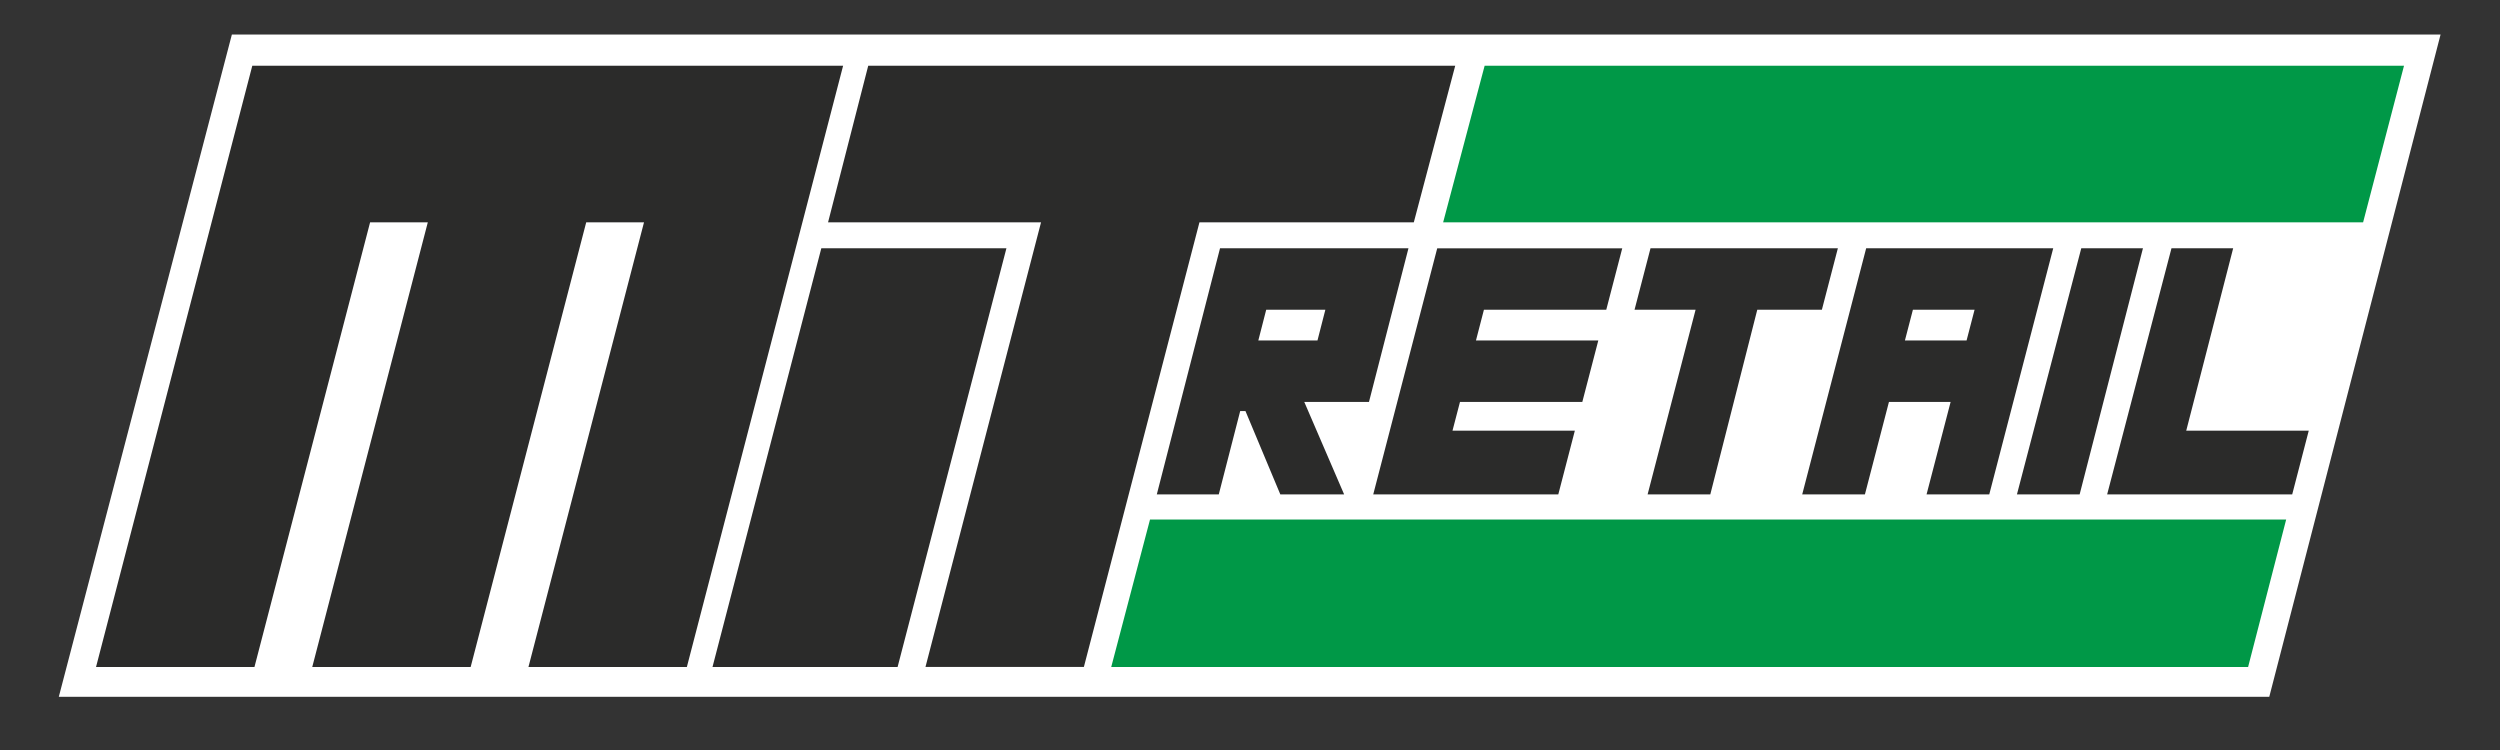
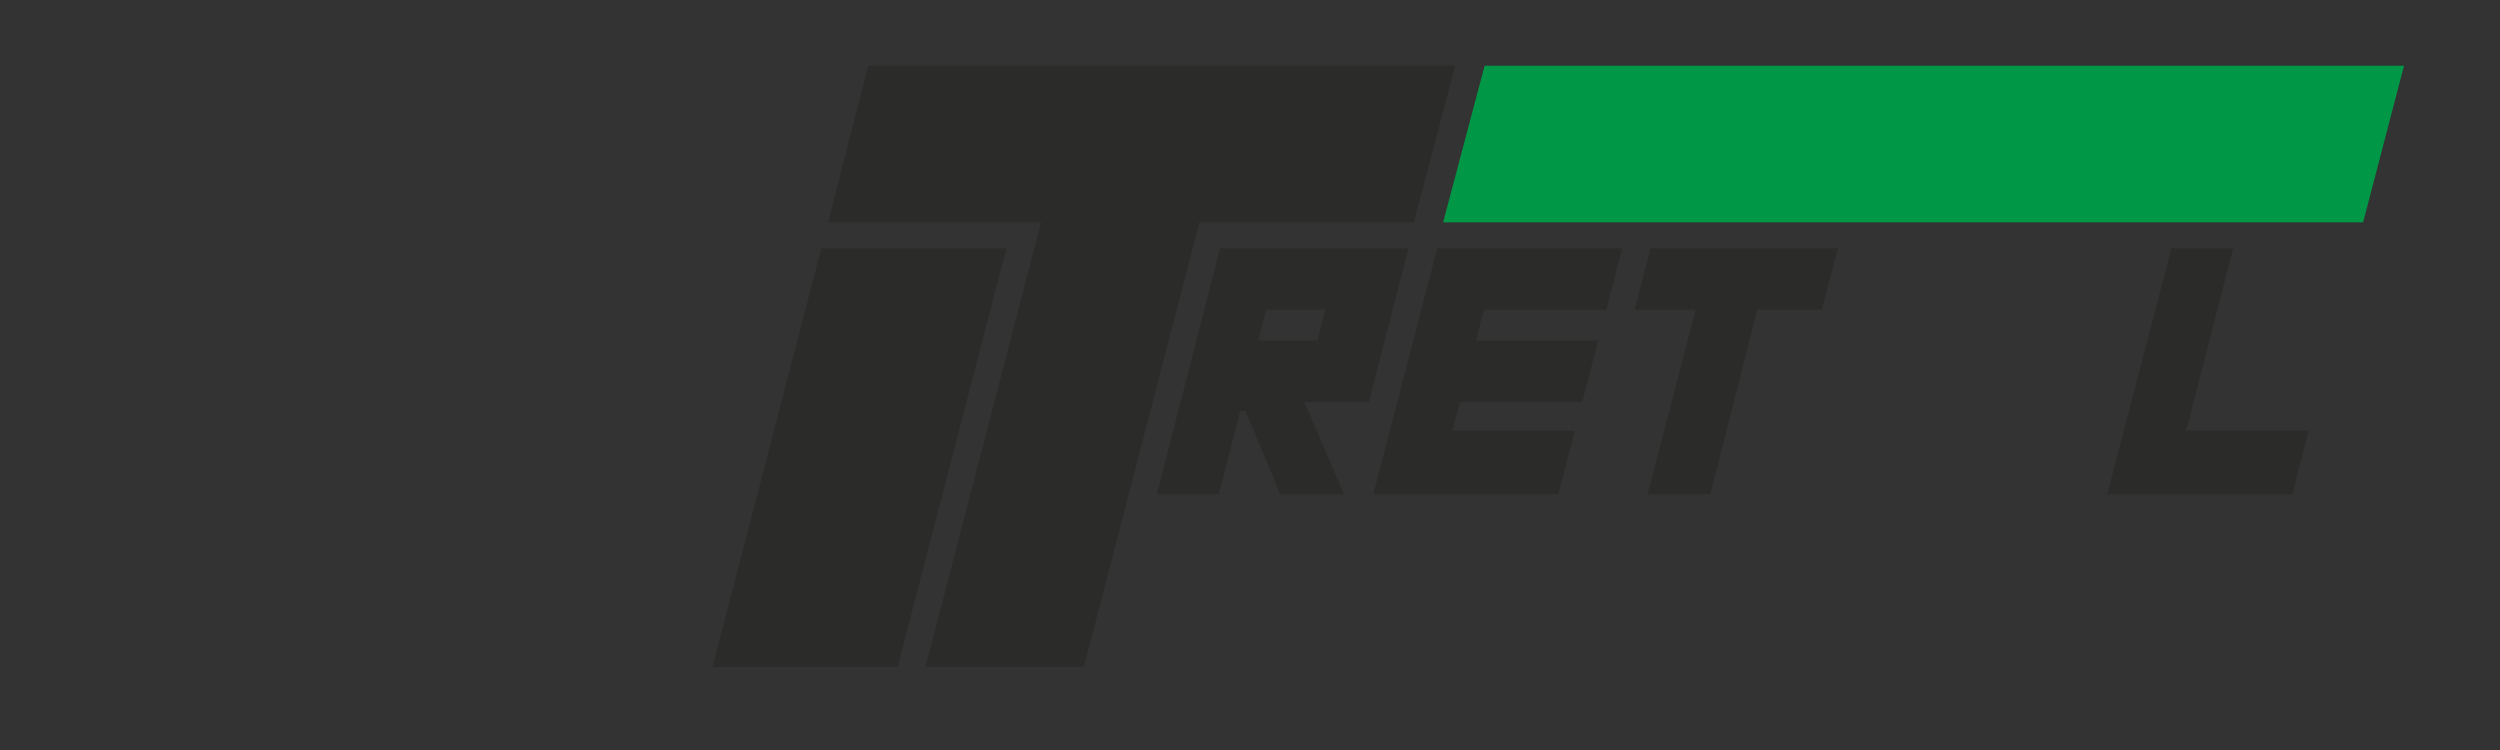
<svg xmlns="http://www.w3.org/2000/svg" viewBox="0 0 763.303 228.991" height="228.991" width="763.303" xml:space="preserve" id="svg2" version="1.1">
  <rect x="0" y="0" width="763.303" height="228.991" fill="#333333" stroke="none" />
  <defs id="defs6" />
  <g transform="matrix(1.333,0,0,-1.333,0,228.991)" id="g10">
    <g transform="translate(53.111,163.882)" id="g12">
-       <path id="path14" style="fill:#ffffff;fill-opacity:1;fill-rule:nonzero;stroke:none" d="M 0,0 -39.645,-151.704 H 466.659 L 505.898,0 Z" />
-     </g>
+       </g>
    <g transform="translate(330.55,120.868)" id="g16">
      <path id="path18" style="fill:#009847;fill-opacity:1;fill-rule:nonzero;stroke:none" d="m 0,0 h 210.716 l 9.369,35.861 H 9.503 Z" />
    </g>
    <g transform="translate(254.526,19.018)" id="g20">
-       <path id="path22" style="fill:#009847;fill-opacity:1;fill-rule:nonzero;stroke:none" d="m 0,0 h 260.399 l 8.717,33.771 H 8.883 Z" />
-     </g>
+       </g>
    <g transform="translate(21.997,19.018)" id="g24">
-       <path id="path26" style="fill:#2b2b2a;fill-opacity:1;fill-rule:nonzero;stroke:none" d="M 0,0 35.789,137.709 H 171.116 L 135.328,0 H 99.045 l 26.468,101.848 H 112.274 L 85.807,0 H 49.525 L 75.992,101.848 H 62.774 L 36.287,0 Z" />
-     </g>
+       </g>
    <g transform="translate(188.119,114.914)" id="g28">
      <path id="path30" style="fill:#2b2b2a;fill-opacity:1;fill-rule:nonzero;stroke:none" d="M 0,0 -24.92,-95.897 H 17.475 L 42.399,0 Z" />
    </g>
    <g transform="translate(202.916,156.728)" id="g32">
      <path id="path34" style="fill:#2b2b2a;fill-opacity:1;fill-rule:nonzero;stroke:none" d="m 0,0 h 130.398 l -9.483,-35.861 H 71.816 L 45.344,-137.709 H 9.062 L 35.533,-35.861 H -13.25 L -4.051,0 Z" />
    </g>
    <g transform="translate(450.44,93.798)" id="g36">
-       <path id="path38" style="fill:#2b2b2a;fill-opacity:1;fill-rule:nonzero;stroke:none" d="m 0,0 h -14.124 l 1.83,7.04 H 1.831 Z m -23,21.116 -14.647,-56.37 h 14.36 l 5.505,21.177 h 14.125 l -5.51,-21.177 H 5.197 l 14.648,56.37 z" />
-     </g>
+       </g>
    <g transform="translate(374.387,100.837)" id="g40">
      <path id="path42" style="fill:#2b2b2a;fill-opacity:1;fill-rule:nonzero;stroke:none" d="M 0,0 3.658,14.077 H 46.572 L 42.91,0 H 28.112 L 17.354,-42.294 H 2.994 L 13.983,0 Z" />
    </g>
    <g transform="translate(490.838,114.914)" id="g44">
-       <path id="path46" style="fill:#2b2b2a;fill-opacity:1;fill-rule:nonzero;stroke:none" d="m 0,0 -14.502,-56.371 h -14.36 L -14.129,0 Z" />
-     </g>
+       </g>
    <g transform="translate(301.764,93.798)" id="g48">
      <path id="path50" style="fill:#2b2b2a;fill-opacity:1;fill-rule:nonzero;stroke:none" d="m 0,0 h -13.549 l 1.806,7.04 H 1.806 Z m 20.841,21.116 h -43.162 l -14.478,-56.37 h 14.194 l 4.908,19.095 h 1.201 l 7.988,-19.095 H 6.106 l -9.128,21.177 h 14.818 z" />
    </g>
    <g transform="translate(528.816,73.143)" id="g52">
      <path id="path54" style="fill:#2b2b2a;fill-opacity:1;fill-rule:nonzero;stroke:none" d="m 0,0 h -28.022 l -0.051,-0.04 10.758,41.811 h -14.129 l -14.734,-56.37 h 14.36 28.027 z" />
    </g>
    <g transform="translate(367.91,100.838)" id="g56">
      <path id="path58" style="fill:#2b2b2a;fill-opacity:1;fill-rule:nonzero;stroke:none" d="m 0,0 3.662,14.076 h -42.379 l -14.656,-56.37 h 42.387 l 3.792,14.599 h -28.024 l 1.714,6.578 h 28.019 l 3.662,14.076 H -29.846 L -28.02,0 Z" />
    </g>
  </g>
</svg>